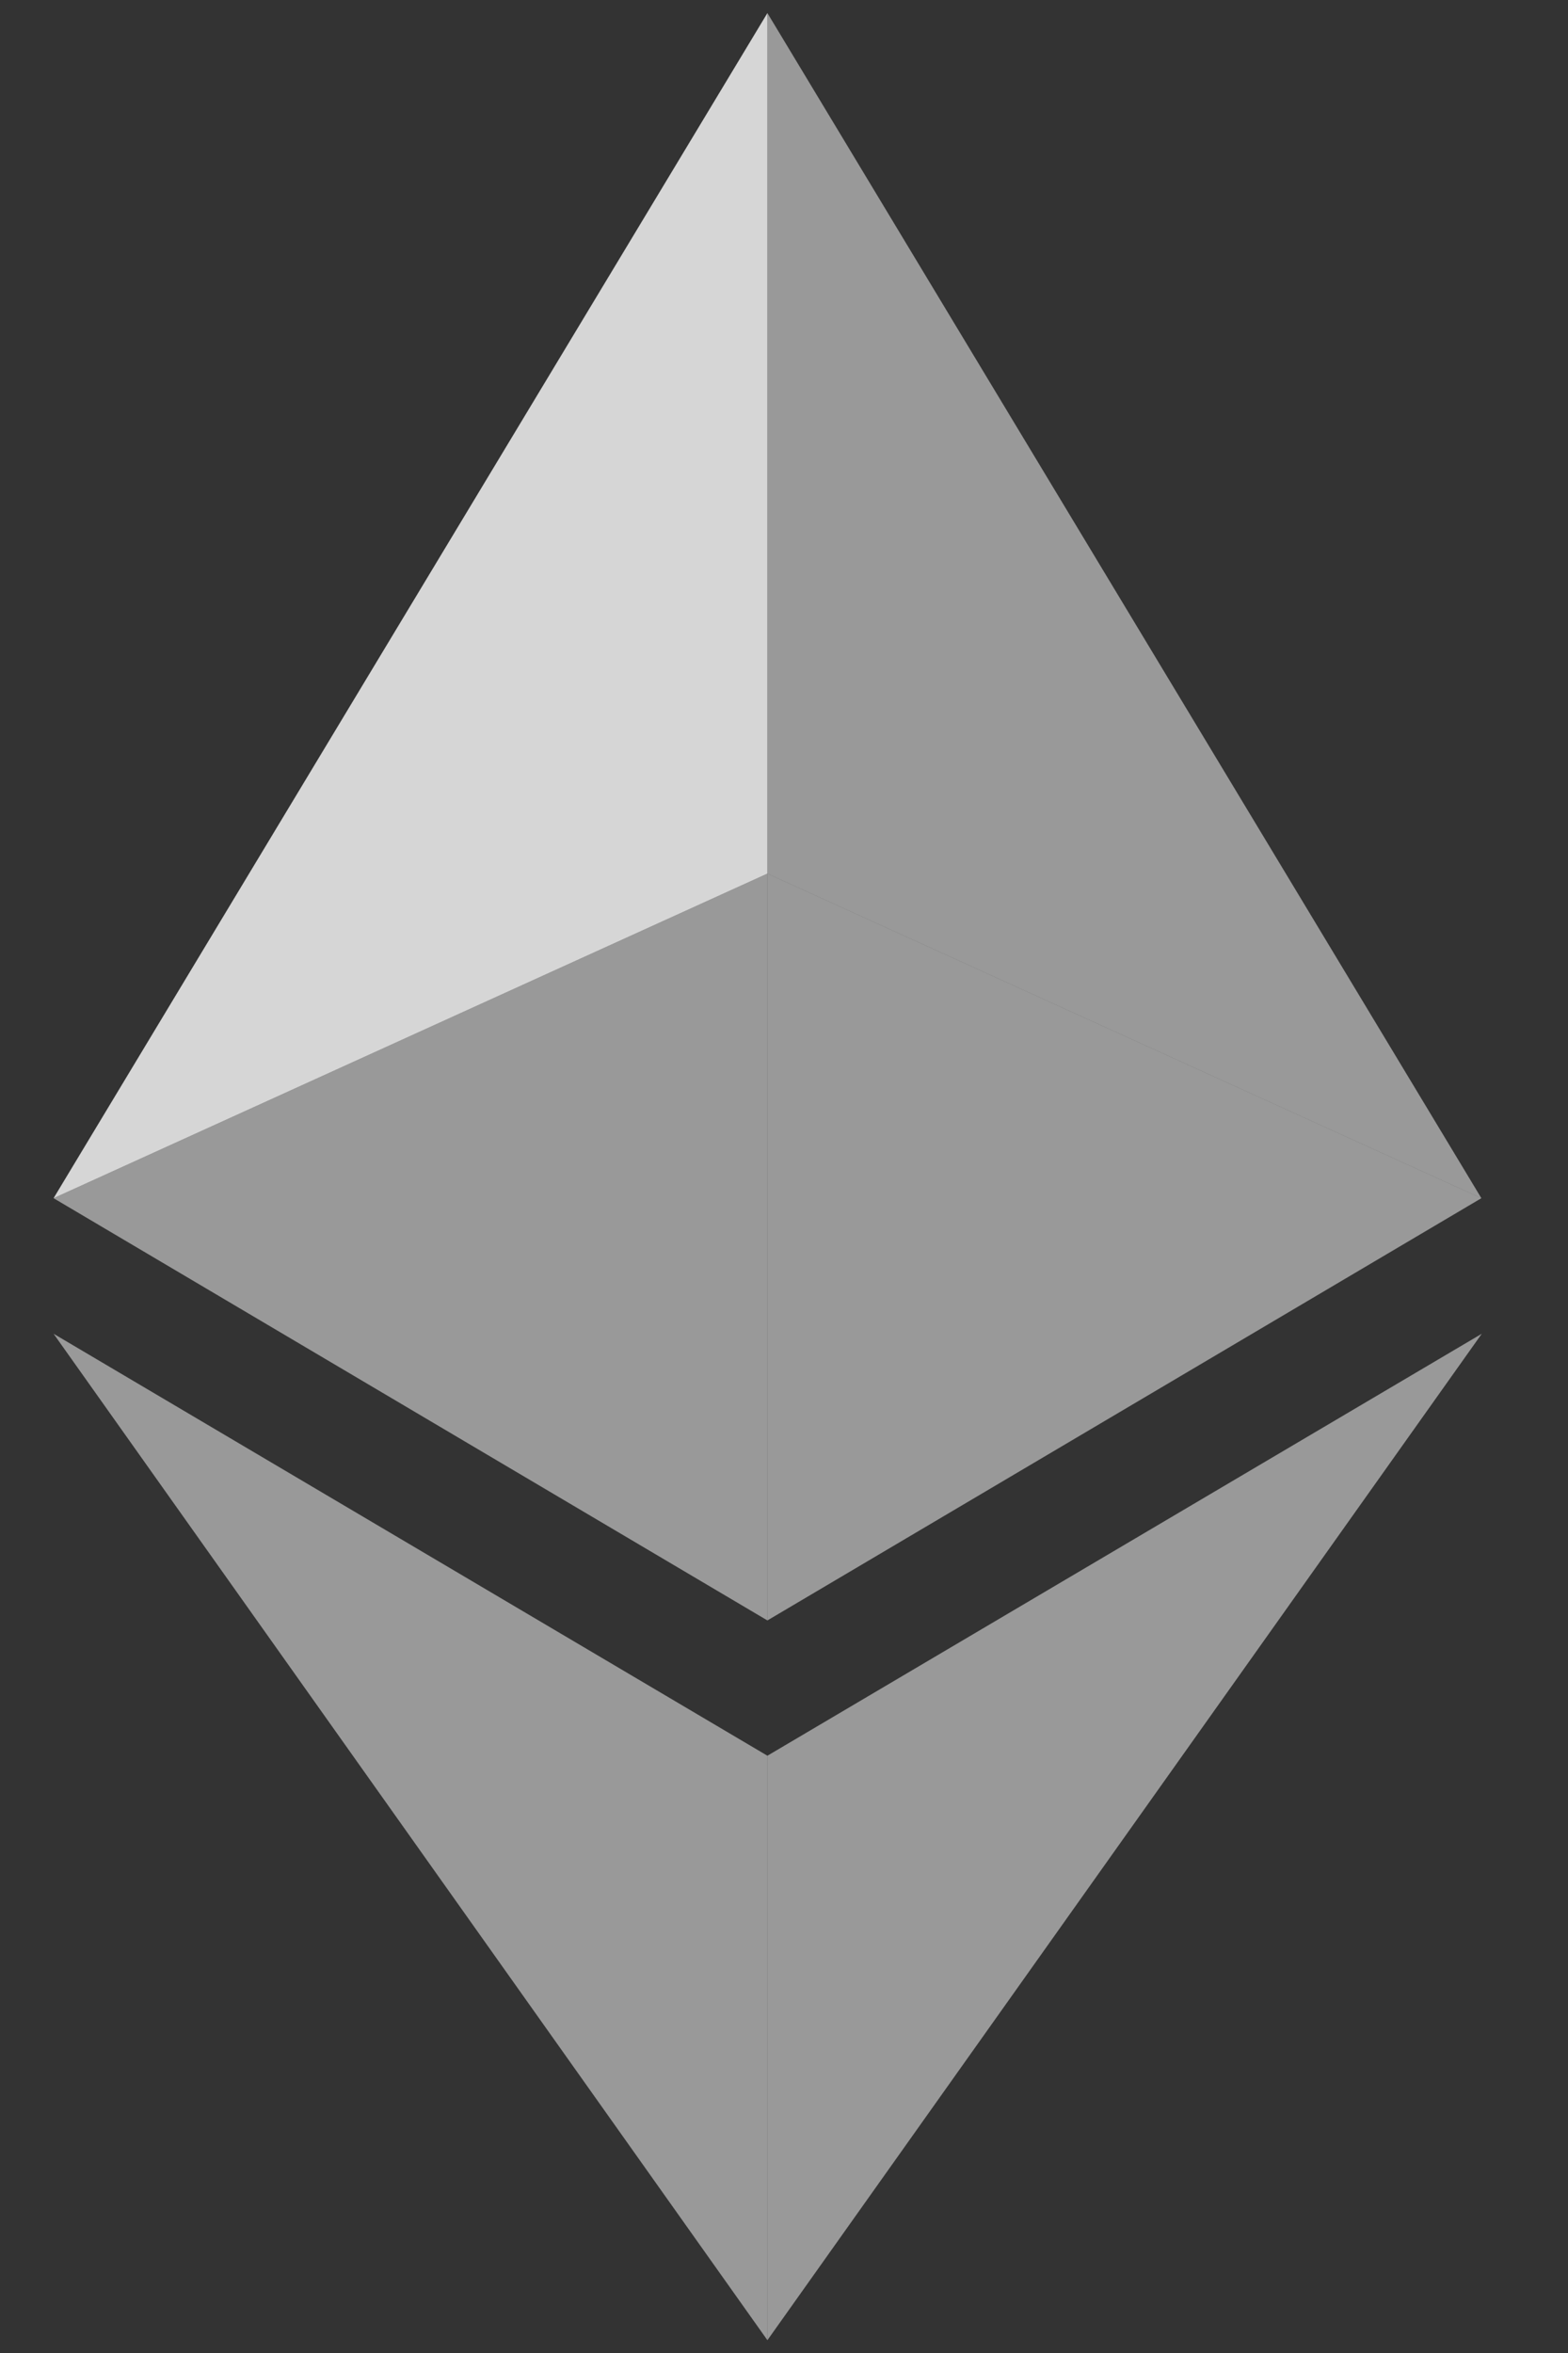
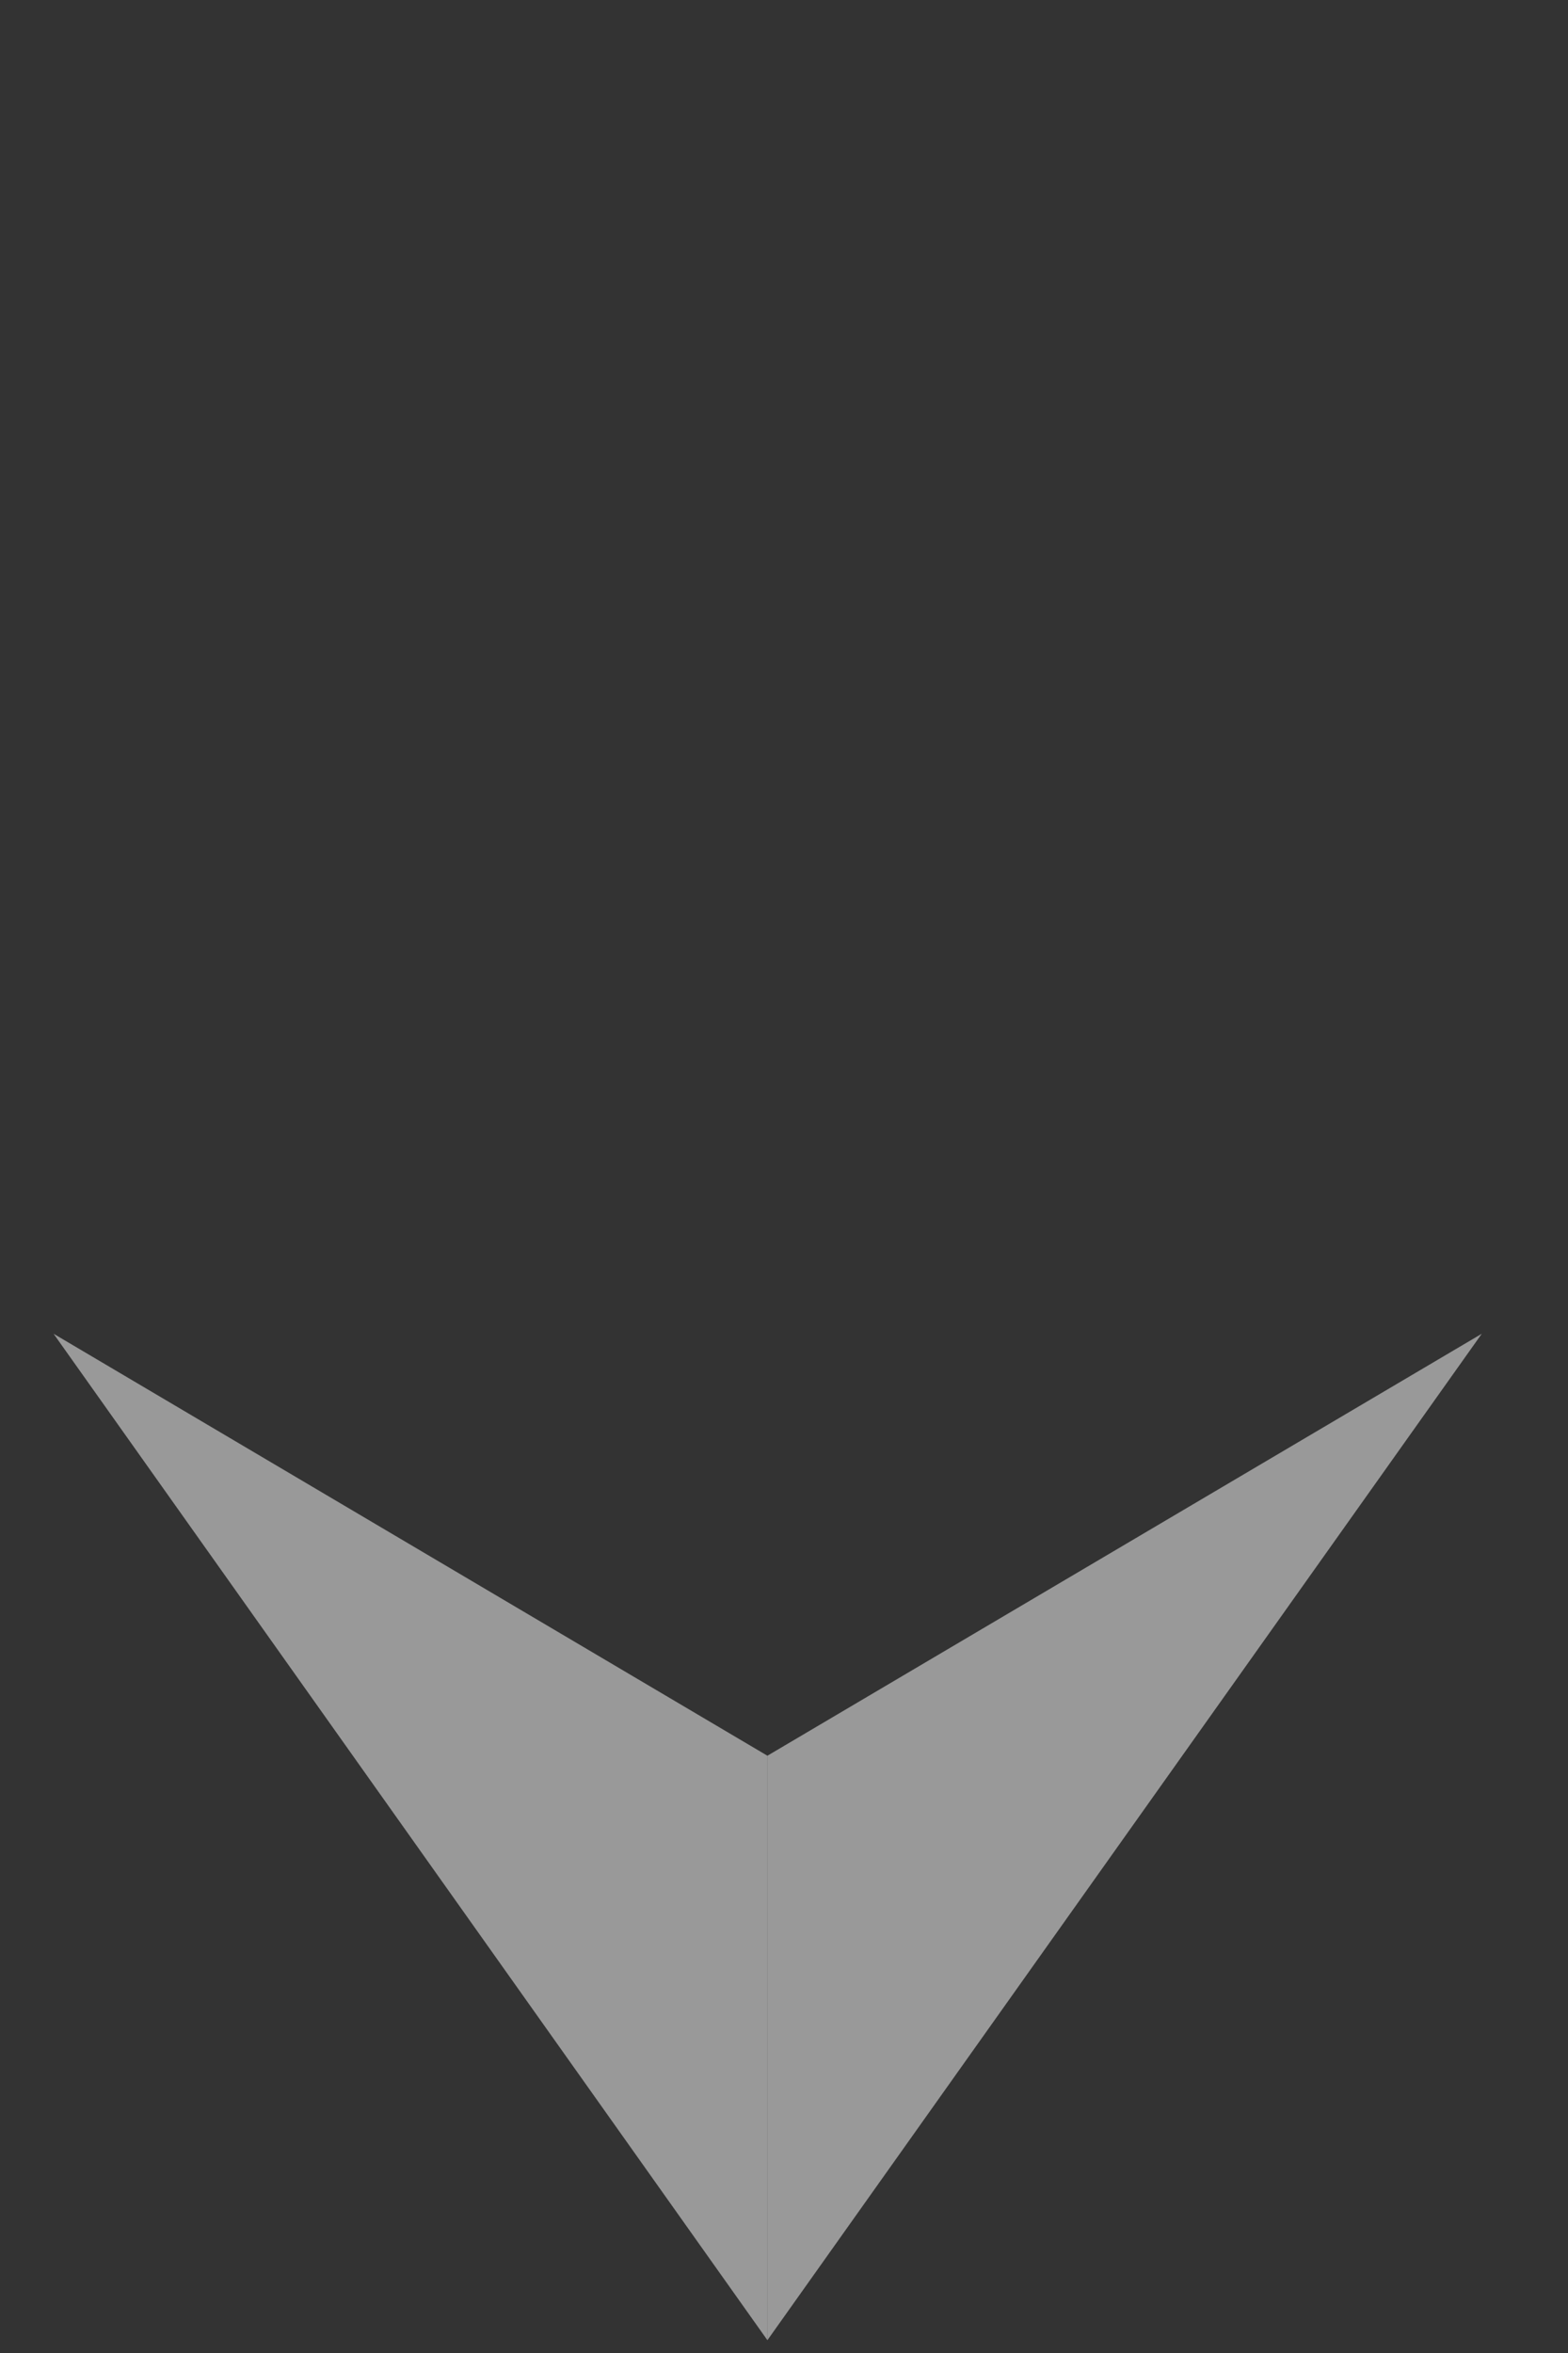
<svg xmlns="http://www.w3.org/2000/svg" width="12" height="18" viewBox="0 0 12 18" fill="none">
  <rect x="0" y="0" width="12" height="18" fill="#333333" stroke="none" />
-   <path d="M5.873 0.1L0.41 9.166L5.873 6.683V0.1Z" fill="white" fill-opacity="0.8" />
-   <path d="M5.873 6.683L0.41 9.166L5.873 12.396V6.683Z" fill="white" fill-opacity="0.5" />
-   <path d="M11.337 9.166L5.873 0.1V6.683L11.337 9.166Z" fill="white" fill-opacity="0.5" />
-   <path d="M5.873 12.396L11.337 9.166L5.873 6.683V12.396Z" fill="white" fill-opacity="0.5" />
  <path d="M0.41 10.203L5.873 17.902V13.431L0.41 10.203Z" fill="white" fill-opacity="0.5" />
  <path d="M5.873 13.431V17.902L11.34 10.203L5.873 13.431Z" fill="white" fill-opacity="0.5" />
</svg>